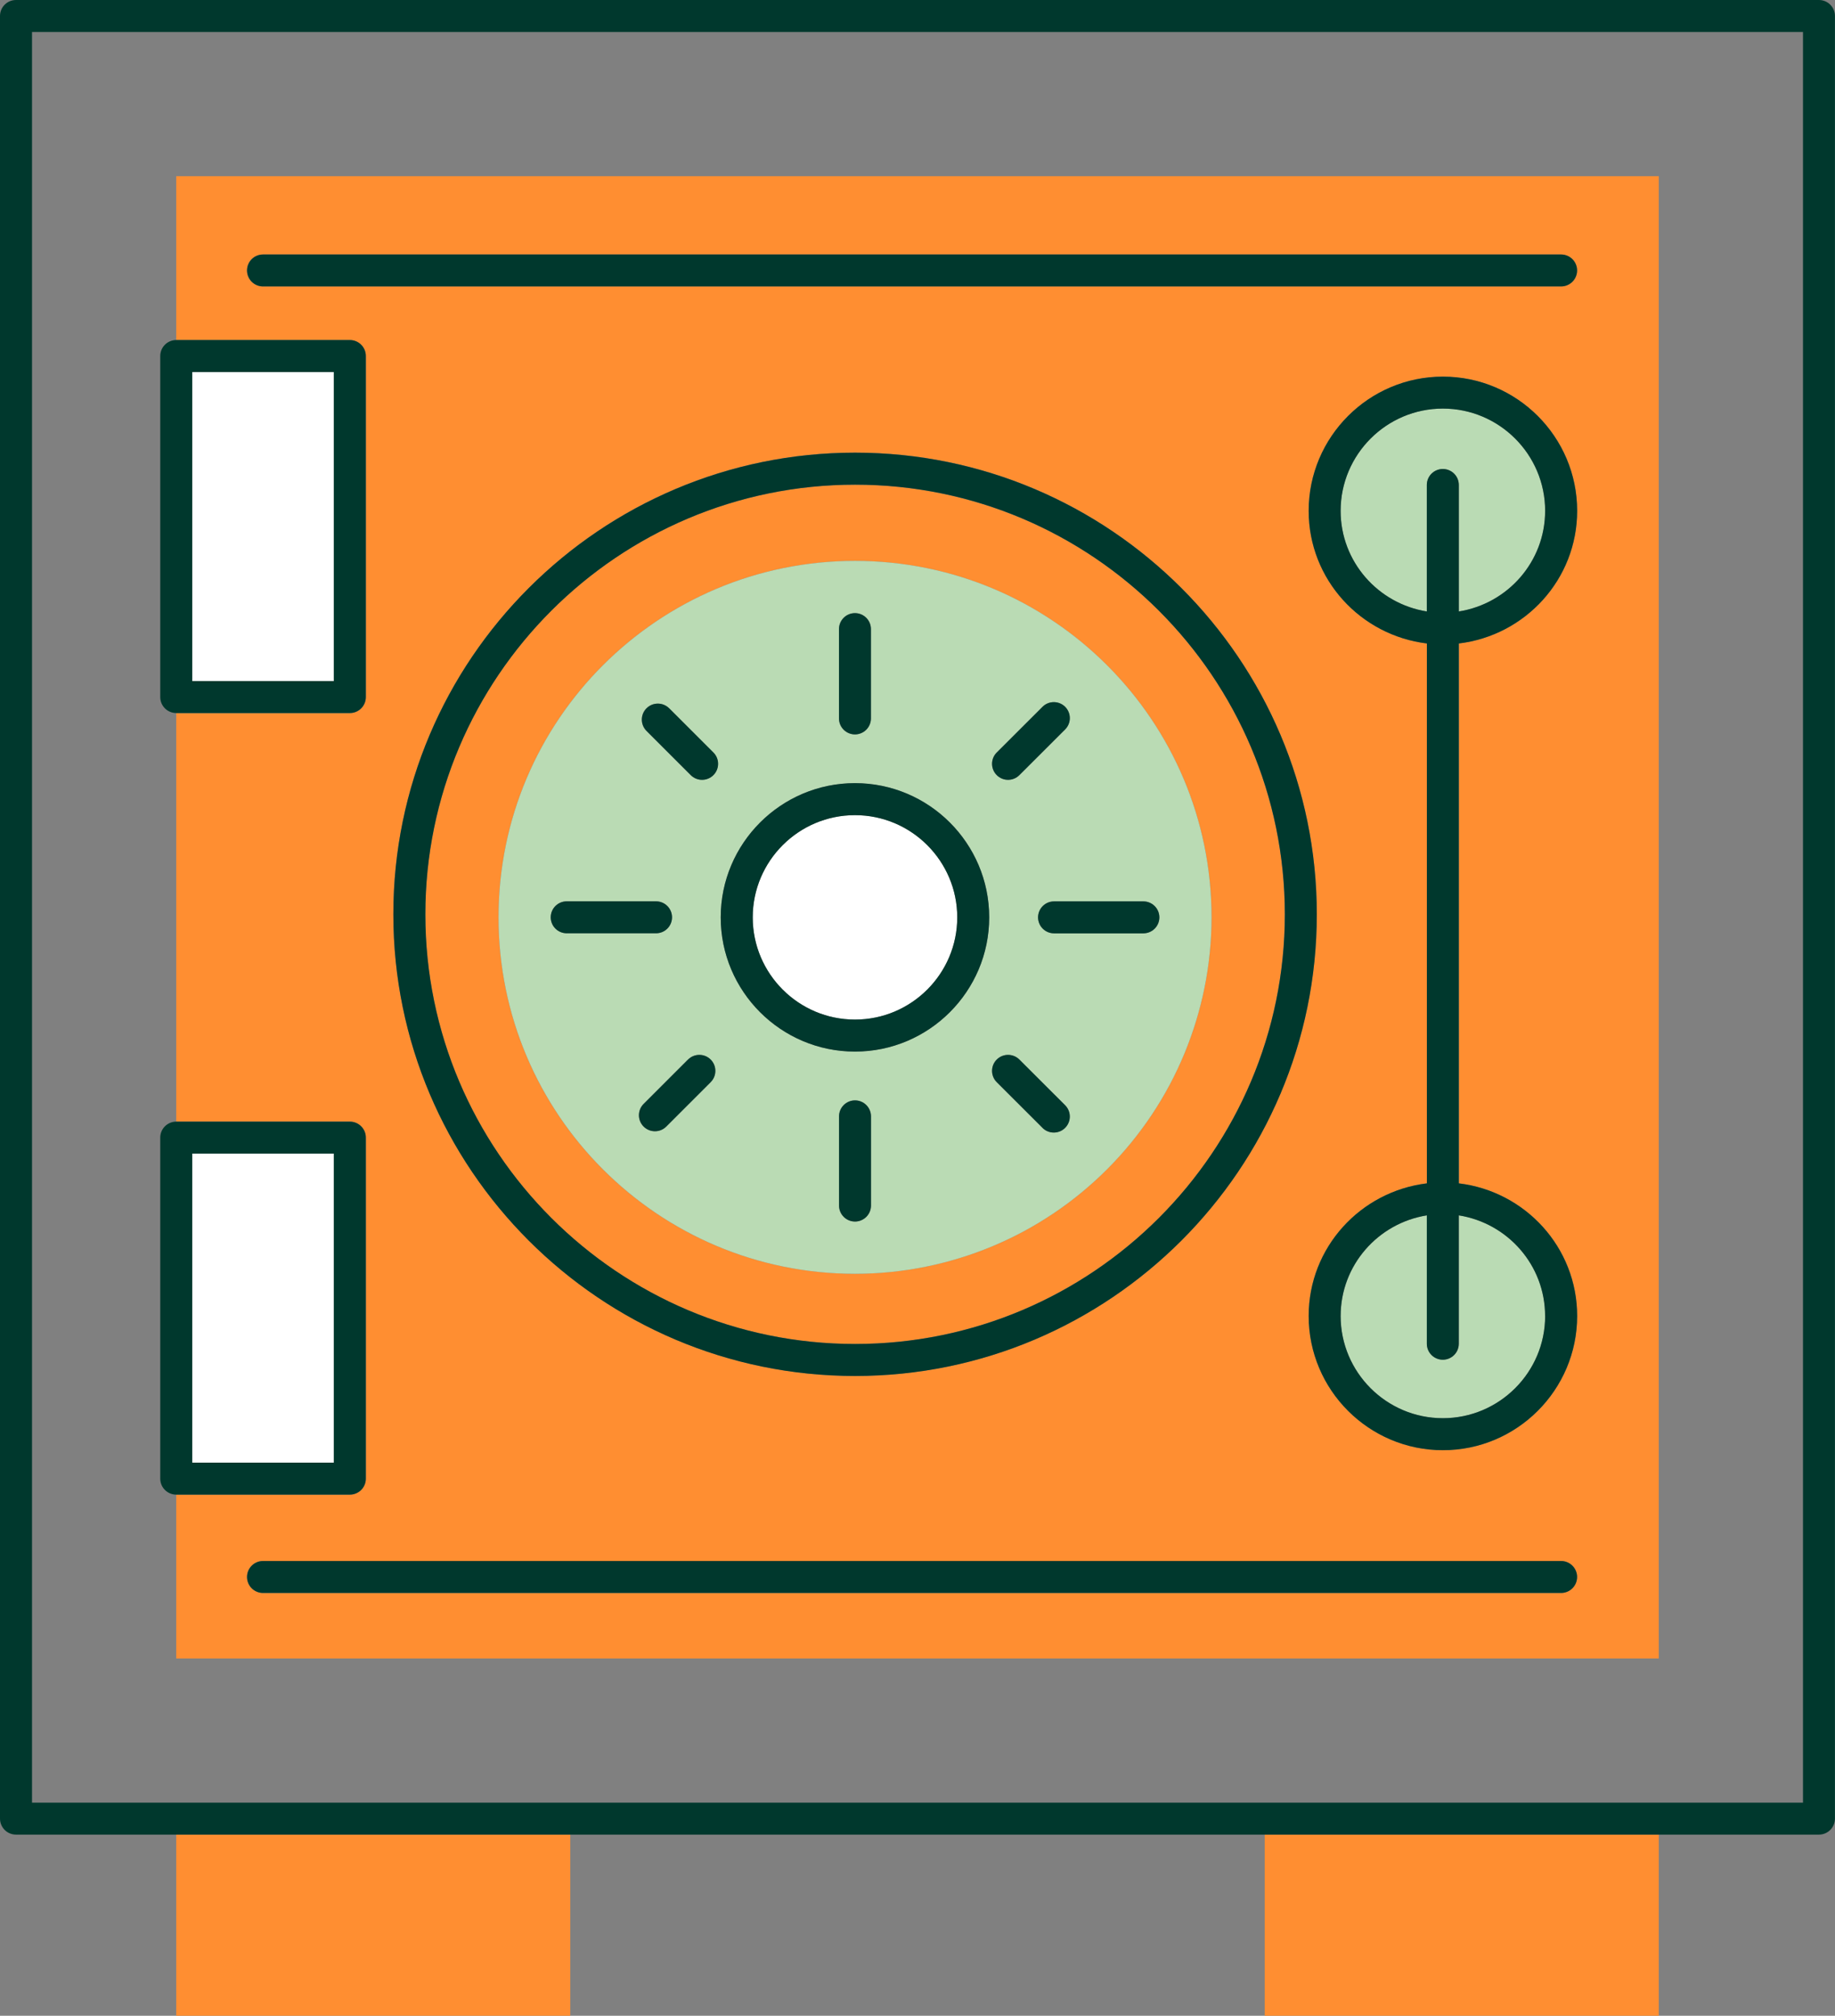
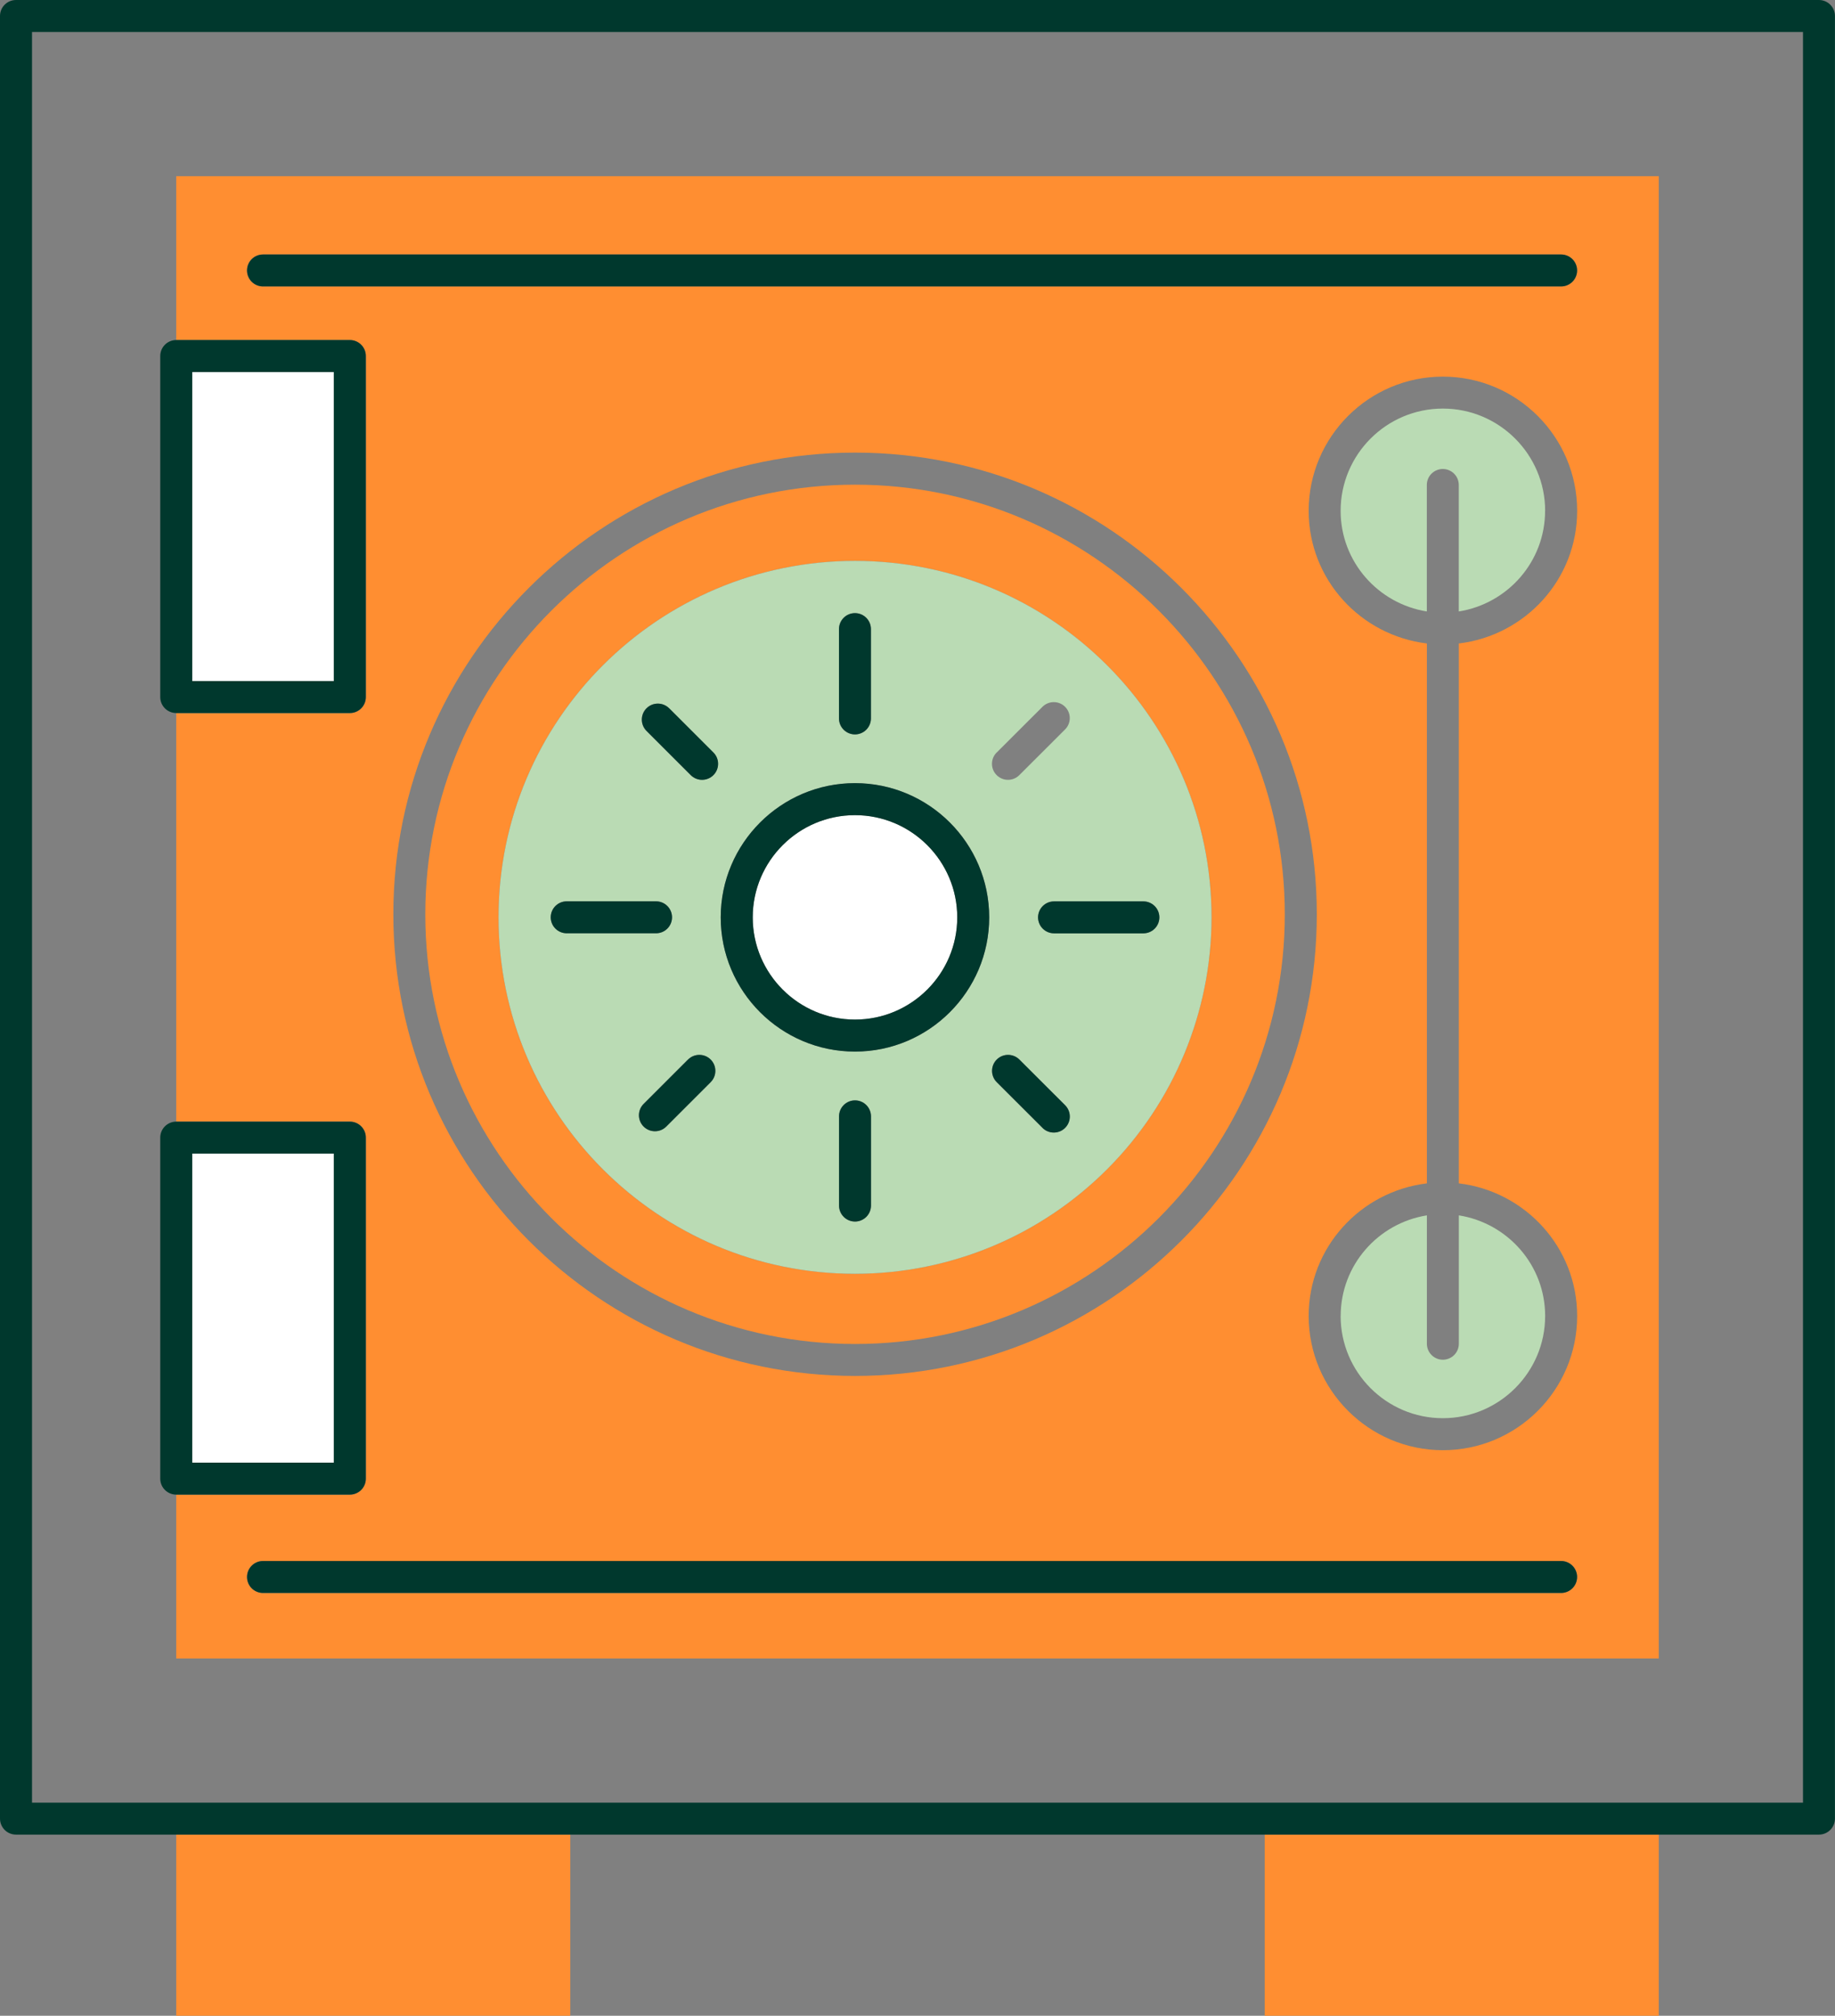
<svg xmlns="http://www.w3.org/2000/svg" id="Layer_2" viewBox="0 0 320.4 352.01">
  <rect x="0" y="0" width="320.4" height="352.01" fill="#808080" stroke="none" />
  <g id="Layer_1-2">
    <polygon points="30.77 352.01 65.18 352.01 99.57 352.01 99.57 320.39 30.77 320.39 30.77 352.01" fill="#ff8e31" />
    <polygon points="220.82 352.01 255.23 352.01 289.63 352.01 289.63 320.39 220.82 320.39 220.82 352.01" fill="#ff8e31" />
    <path d="M149.3,84.64c-41.37,0-75.04,33.66-75.04,75.03s33.66,75.03,75.04,75.03,75.03-33.66,75.03-75.03-33.66-75.03-75.03-75.03ZM206.83,183.92c-6.28,15.22-18.41,27.4-33.59,33.73-7.38,3.07-15.46,4.79-23.96,4.79-34.37,0-62.23-27.86-62.23-62.25s27.87-62.24,62.23-62.24,62.26,27.86,62.26,62.24c0,8.41-1.7,16.41-4.71,23.73Z" fill="#ff8e31" />
    <path d="M63.88,198.66v59.56c0,1.54-1.25,2.79-2.79,2.79h-30.32v28.61h258.86V30.77H30.77v28.62h30.32c1.54,0,2.79,1.25,2.79,2.79v59.56c0,1.54-1.25,2.79-2.79,2.79h-30.32v71.34h30.32c1.54,0,2.79,1.25,2.79,2.79ZM275.38,229.81c0,12.93-10.52,23.44-23.44,23.44s-23.44-10.52-23.44-23.44c0-11.97,9.04-21.75,20.64-23.16v-94.28c-11.6-1.41-20.64-11.19-20.64-23.16,0-12.93,10.52-23.44,23.44-23.44s23.44,10.52,23.44,23.44c0,11.97-9.06,21.77-20.66,23.16v94.28c11.6,1.39,20.66,11.19,20.66,23.16ZM149.3,240.28c-44.46,0-80.62-36.17-80.62-80.62s36.17-80.62,80.62-80.62,80.62,36.17,80.62,80.62-36.17,80.62-80.62,80.62ZM45.92,50.02c-1.54,0-2.79-1.25-2.79-2.79s1.25-2.79,2.79-2.79h226.66c1.54,0,2.79,1.25,2.79,2.79s-1.25,2.79-2.79,2.79H45.92ZM272.58,272.6c1.54,0,2.79,1.25,2.79,2.79s-1.25,2.79-2.79,2.79H45.92c-1.54,0-2.79-1.25-2.79-2.79s1.25-2.79,2.79-2.79h226.66Z" fill="#ff8e31" />
    <rect x="33.56" y="64.97" width="24.73" height="53.97" fill="#fff" />
    <rect x="33.56" y="201.45" width="24.73" height="53.97" fill="#fff" />
    <path d="M149.28,97.95c-34.37,0-62.23,27.86-62.23,62.24s27.87,62.25,62.23,62.25c8.49,0,16.58-1.72,23.96-4.79,15.18-6.33,27.32-18.51,33.59-33.73,3.01-7.31,4.71-15.31,4.71-23.73,0-34.38-27.88-62.24-62.26-62.24ZM174.03,131.41l7.99-7.98c1.09-1.09,2.86-1.09,3.95,0s1.09,2.86,0,3.95l-7.99,7.98c-.55.55-1.26.82-1.98.82s-1.43-.27-1.98-.82c-1.09-1.09-1.09-2.86,0-3.95ZM146.49,109.86c0-1.54,1.25-2.79,2.79-2.79s2.79,1.25,2.79,2.79v15.6c0,1.54-1.25,2.79-2.79,2.79s-2.79-1.25-2.79-2.79v-15.6ZM98.95,162.98c-1.54,0-2.79-1.25-2.79-2.79s1.25-2.79,2.79-2.79h15.6c1.54,0,2.79,1.25,2.79,2.79s-1.25,2.79-2.79,2.79h-15.6ZM124.08,188.98l-7.75,7.75c-.55.55-1.26.82-1.98.82s-1.43-.27-1.98-.82c-1.09-1.09-1.09-2.86,0-3.95l7.75-7.75c1.09-1.09,2.86-1.09,3.95,0s1.09,2.86,0,3.95ZM124.55,135.36c-.55.55-1.26.82-1.98.82s-1.43-.27-1.98-.82l-7.72-7.72c-1.09-1.09-1.09-2.86,0-3.95s2.86-1.09,3.95,0l7.72,7.72c1.09,1.09,1.09,2.86,0,3.95ZM152.08,210.53c0,1.54-1.25,2.79-2.79,2.79s-2.79-1.25-2.79-2.79v-15.58c0-1.54,1.25-2.79,2.79-2.79s2.79,1.25,2.79,2.79v15.58ZM149.28,183.64c-12.93,0-23.44-10.52-23.44-23.44s10.52-23.44,23.44-23.44,23.44,10.52,23.44,23.44-10.52,23.44-23.44,23.44ZM185.97,196.96c-.55.55-1.26.82-1.98.82s-1.43-.27-1.98-.82l-7.99-7.98c-1.09-1.09-1.09-2.86,0-3.95s2.86-1.09,3.95,0l7.99,7.98c1.09,1.09,1.09,2.86,0,3.95ZM202.43,160.2c0,1.54-1.25,2.79-2.79,2.79h-15.6c-1.54,0-2.79-1.25-2.79-2.79s1.25-2.79,2.79-2.79h15.6c1.54,0,2.79,1.25,2.79,2.79Z" fill="#badbb4" />
    <path d="M269.79,89.21c0-9.84-8.01-17.86-17.86-17.86s-17.85,8.01-17.85,17.86c0,8.88,6.54,16.21,15.05,17.57v-22.09c0-1.54,1.25-2.79,2.79-2.79s2.79,1.25,2.79,2.79v22.09c8.52-1.35,15.07-8.68,15.07-17.57Z" fill="#badbb4" />
    <path d="M149.28,142.35c-9.84,0-17.85,8.01-17.85,17.85s8.01,17.85,17.85,17.85,17.86-8.01,17.86-17.85-8.01-17.85-17.86-17.85Z" fill="#fff" />
    <path d="M234.08,229.81c0,9.84,8.01,17.85,17.85,17.85s17.86-8.01,17.86-17.85c0-8.89-6.55-16.22-15.07-17.57v22.42c0,1.54-1.25,2.79-2.79,2.79s-2.79-1.25-2.79-2.79v-22.42c-8.51,1.36-15.05,8.69-15.05,17.57Z" fill="#badbb4" />
    <path d="M317.6,0H2.79C1.25,0,0,1.25,0,2.79v314.8c0,1.54,1.25,2.79,2.79,2.79h314.81c1.54,0,2.79-1.25,2.79-2.79V2.79c0-1.54-1.25-2.79-2.79-2.79ZM314.81,314.8H5.59V5.59h309.22v309.22Z" fill="#00382d" />
    <path d="M30.77,124.52h30.32c1.54,0,2.79-1.25,2.79-2.79v-59.56c0-1.54-1.25-2.79-2.79-2.79h-30.32c-1.54,0-2.79,1.25-2.79,2.79v59.56c0,1.54,1.25,2.79,2.79,2.79ZM33.56,64.97h24.73v53.97h-24.73v-53.97Z" fill="#00382d" />
    <path d="M30.77,261.01h30.32c1.54,0,2.79-1.25,2.79-2.79v-59.56c0-1.54-1.25-2.79-2.79-2.79h-30.32c-1.54,0-2.79,1.25-2.79,2.79v59.56c0,1.54,1.25,2.79,2.79,2.79ZM33.56,201.45h24.73v53.97h-24.73v-53.97Z" fill="#00382d" />
-     <path d="M275.38,89.21c0-12.93-10.52-23.44-23.44-23.44s-23.44,10.52-23.44,23.44c0,11.97,9.04,21.75,20.64,23.16v94.28c-11.6,1.41-20.64,11.19-20.64,23.16,0,12.93,10.52,23.44,23.44,23.44s23.44-10.52,23.44-23.44c0-11.97-9.06-21.77-20.66-23.16v-94.28c11.6-1.39,20.66-11.19,20.66-23.16ZM269.79,229.81c0,9.84-8.01,17.85-17.86,17.85s-17.85-8.01-17.85-17.85c0-8.88,6.54-16.21,15.05-17.57v22.42c0,1.54,1.25,2.79,2.79,2.79s2.79-1.25,2.79-2.79v-22.42c8.52,1.35,15.07,8.68,15.07,17.57ZM251.92,81.9c-1.54,0-2.79,1.25-2.79,2.79v22.09c-8.51-1.36-15.05-8.69-15.05-17.57,0-9.84,8.01-17.86,17.85-17.86s17.86,8.01,17.86,17.86c0,8.89-6.55,16.22-15.07,17.57v-22.09c0-1.54-1.25-2.79-2.79-2.79Z" fill="#00382d" />
    <path d="M172.72,160.2c0-12.93-10.52-23.44-23.44-23.44s-23.44,10.52-23.44,23.44,10.52,23.44,23.44,23.44,23.44-10.52,23.44-23.44ZM131.43,160.2c0-9.84,8.01-17.85,17.85-17.85s17.86,8.01,17.86,17.85-8.01,17.85-17.86,17.85-17.85-8.01-17.85-17.85Z" fill="#00382d" />
-     <path d="M229.92,159.67c0-44.45-36.17-80.62-80.62-80.62s-80.62,36.17-80.62,80.62,36.17,80.62,80.62,80.62,80.62-36.17,80.62-80.62ZM74.27,159.67c0-41.37,33.66-75.03,75.04-75.03s75.03,33.66,75.03,75.03-33.66,75.03-75.03,75.03-75.04-33.66-75.04-75.03Z" fill="#00382d" />
    <path d="M149.28,128.25c1.54,0,2.79-1.25,2.79-2.79v-15.6c0-1.54-1.25-2.79-2.79-2.79s-2.79,1.25-2.79,2.79v15.6c0,1.54,1.25,2.79,2.79,2.79Z" fill="#00382d" />
    <path d="M152.08,210.53v-15.58c0-1.54-1.25-2.79-2.79-2.79s-2.79,1.25-2.79,2.79v15.58c0,1.54,1.25,2.79,2.79,2.79s2.79-1.25,2.79-2.79Z" fill="#00382d" />
    <path d="M182.02,196.96c.55.55,1.26.82,1.98.82s1.43-.27,1.98-.82c1.09-1.09,1.09-2.86,0-3.95l-7.99-7.98c-1.09-1.09-2.86-1.09-3.95,0s-1.09,2.86,0,3.95l7.99,7.98Z" fill="#00382d" />
    <path d="M181.25,160.2c0,1.54,1.25,2.79,2.79,2.79h15.6c1.54,0,2.79-1.25,2.79-2.79s-1.25-2.79-2.79-2.79h-15.6c-1.54,0-2.79,1.25-2.79,2.79Z" fill="#00382d" />
-     <path d="M176.01,136.18c.72,0,1.43-.27,1.98-.82l7.99-7.98c1.09-1.09,1.09-2.86,0-3.95s-2.86-1.09-3.95,0l-7.99,7.98c-1.09,1.09-1.09,2.86,0,3.95.55.55,1.26.82,1.98.82Z" fill="#00382d" />
    <path d="M116.84,123.69c-1.09-1.09-2.86-1.09-3.95,0s-1.09,2.86,0,3.95l7.72,7.72c.55.55,1.26.82,1.98.82s1.43-.27,1.98-.82c1.09-1.09,1.09-2.86,0-3.95l-7.72-7.72Z" fill="#00382d" />
    <path d="M117.34,160.19c0-1.54-1.25-2.79-2.79-2.79h-15.6c-1.54,0-2.79,1.25-2.79,2.79s1.25,2.79,2.79,2.79h15.6c1.54,0,2.79-1.25,2.79-2.79Z" fill="#00382d" />
    <path d="M120.13,185.03l-7.75,7.75c-1.09,1.09-1.09,2.86,0,3.95.55.55,1.26.82,1.98.82s1.43-.27,1.98-.82l7.75-7.75c1.09-1.09,1.09-2.86,0-3.95s-2.86-1.09-3.95,0Z" fill="#00382d" />
    <path d="M272.58,272.6H45.92c-1.54,0-2.79,1.25-2.79,2.79s1.25,2.79,2.79,2.79h226.66c1.54,0,2.79-1.25,2.79-2.79s-1.25-2.79-2.79-2.79Z" fill="#00382d" />
    <path d="M45.92,50.02h226.66c1.54,0,2.79-1.25,2.79-2.79s-1.25-2.79-2.79-2.79H45.92c-1.54,0-2.79,1.25-2.79,2.79s1.25,2.79,2.79,2.79Z" fill="#00382d" />
  </g>
</svg>